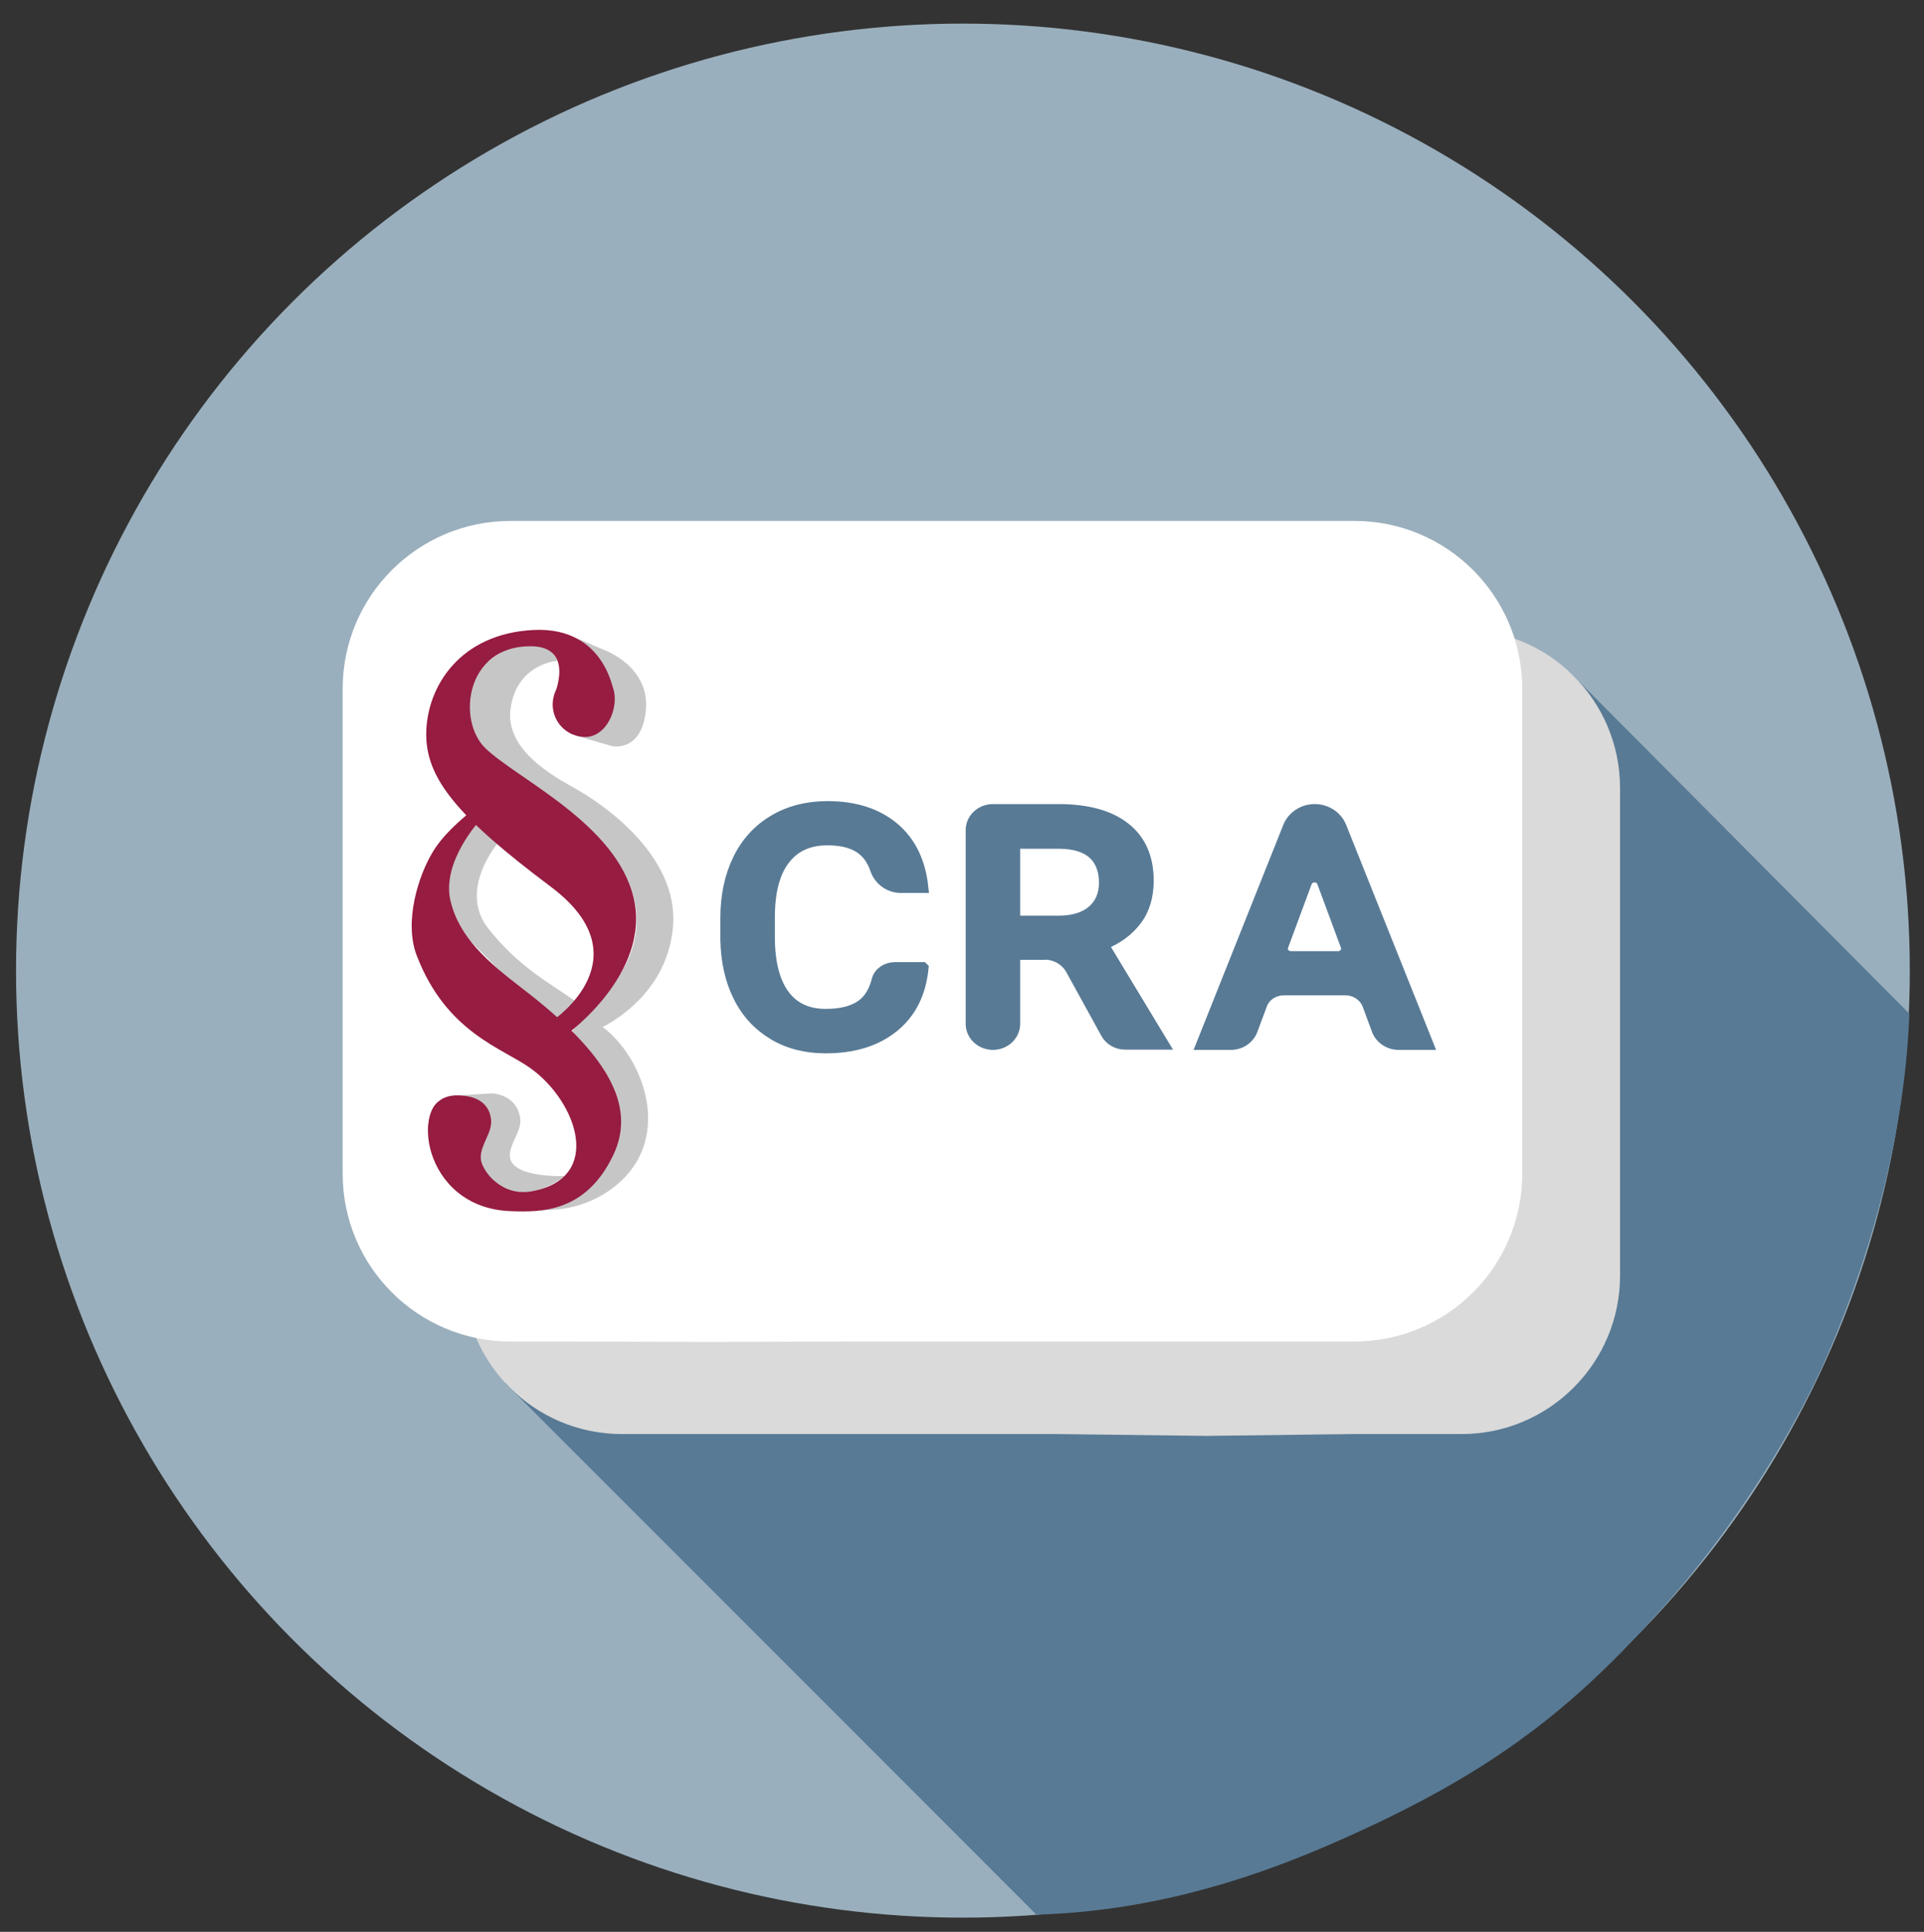
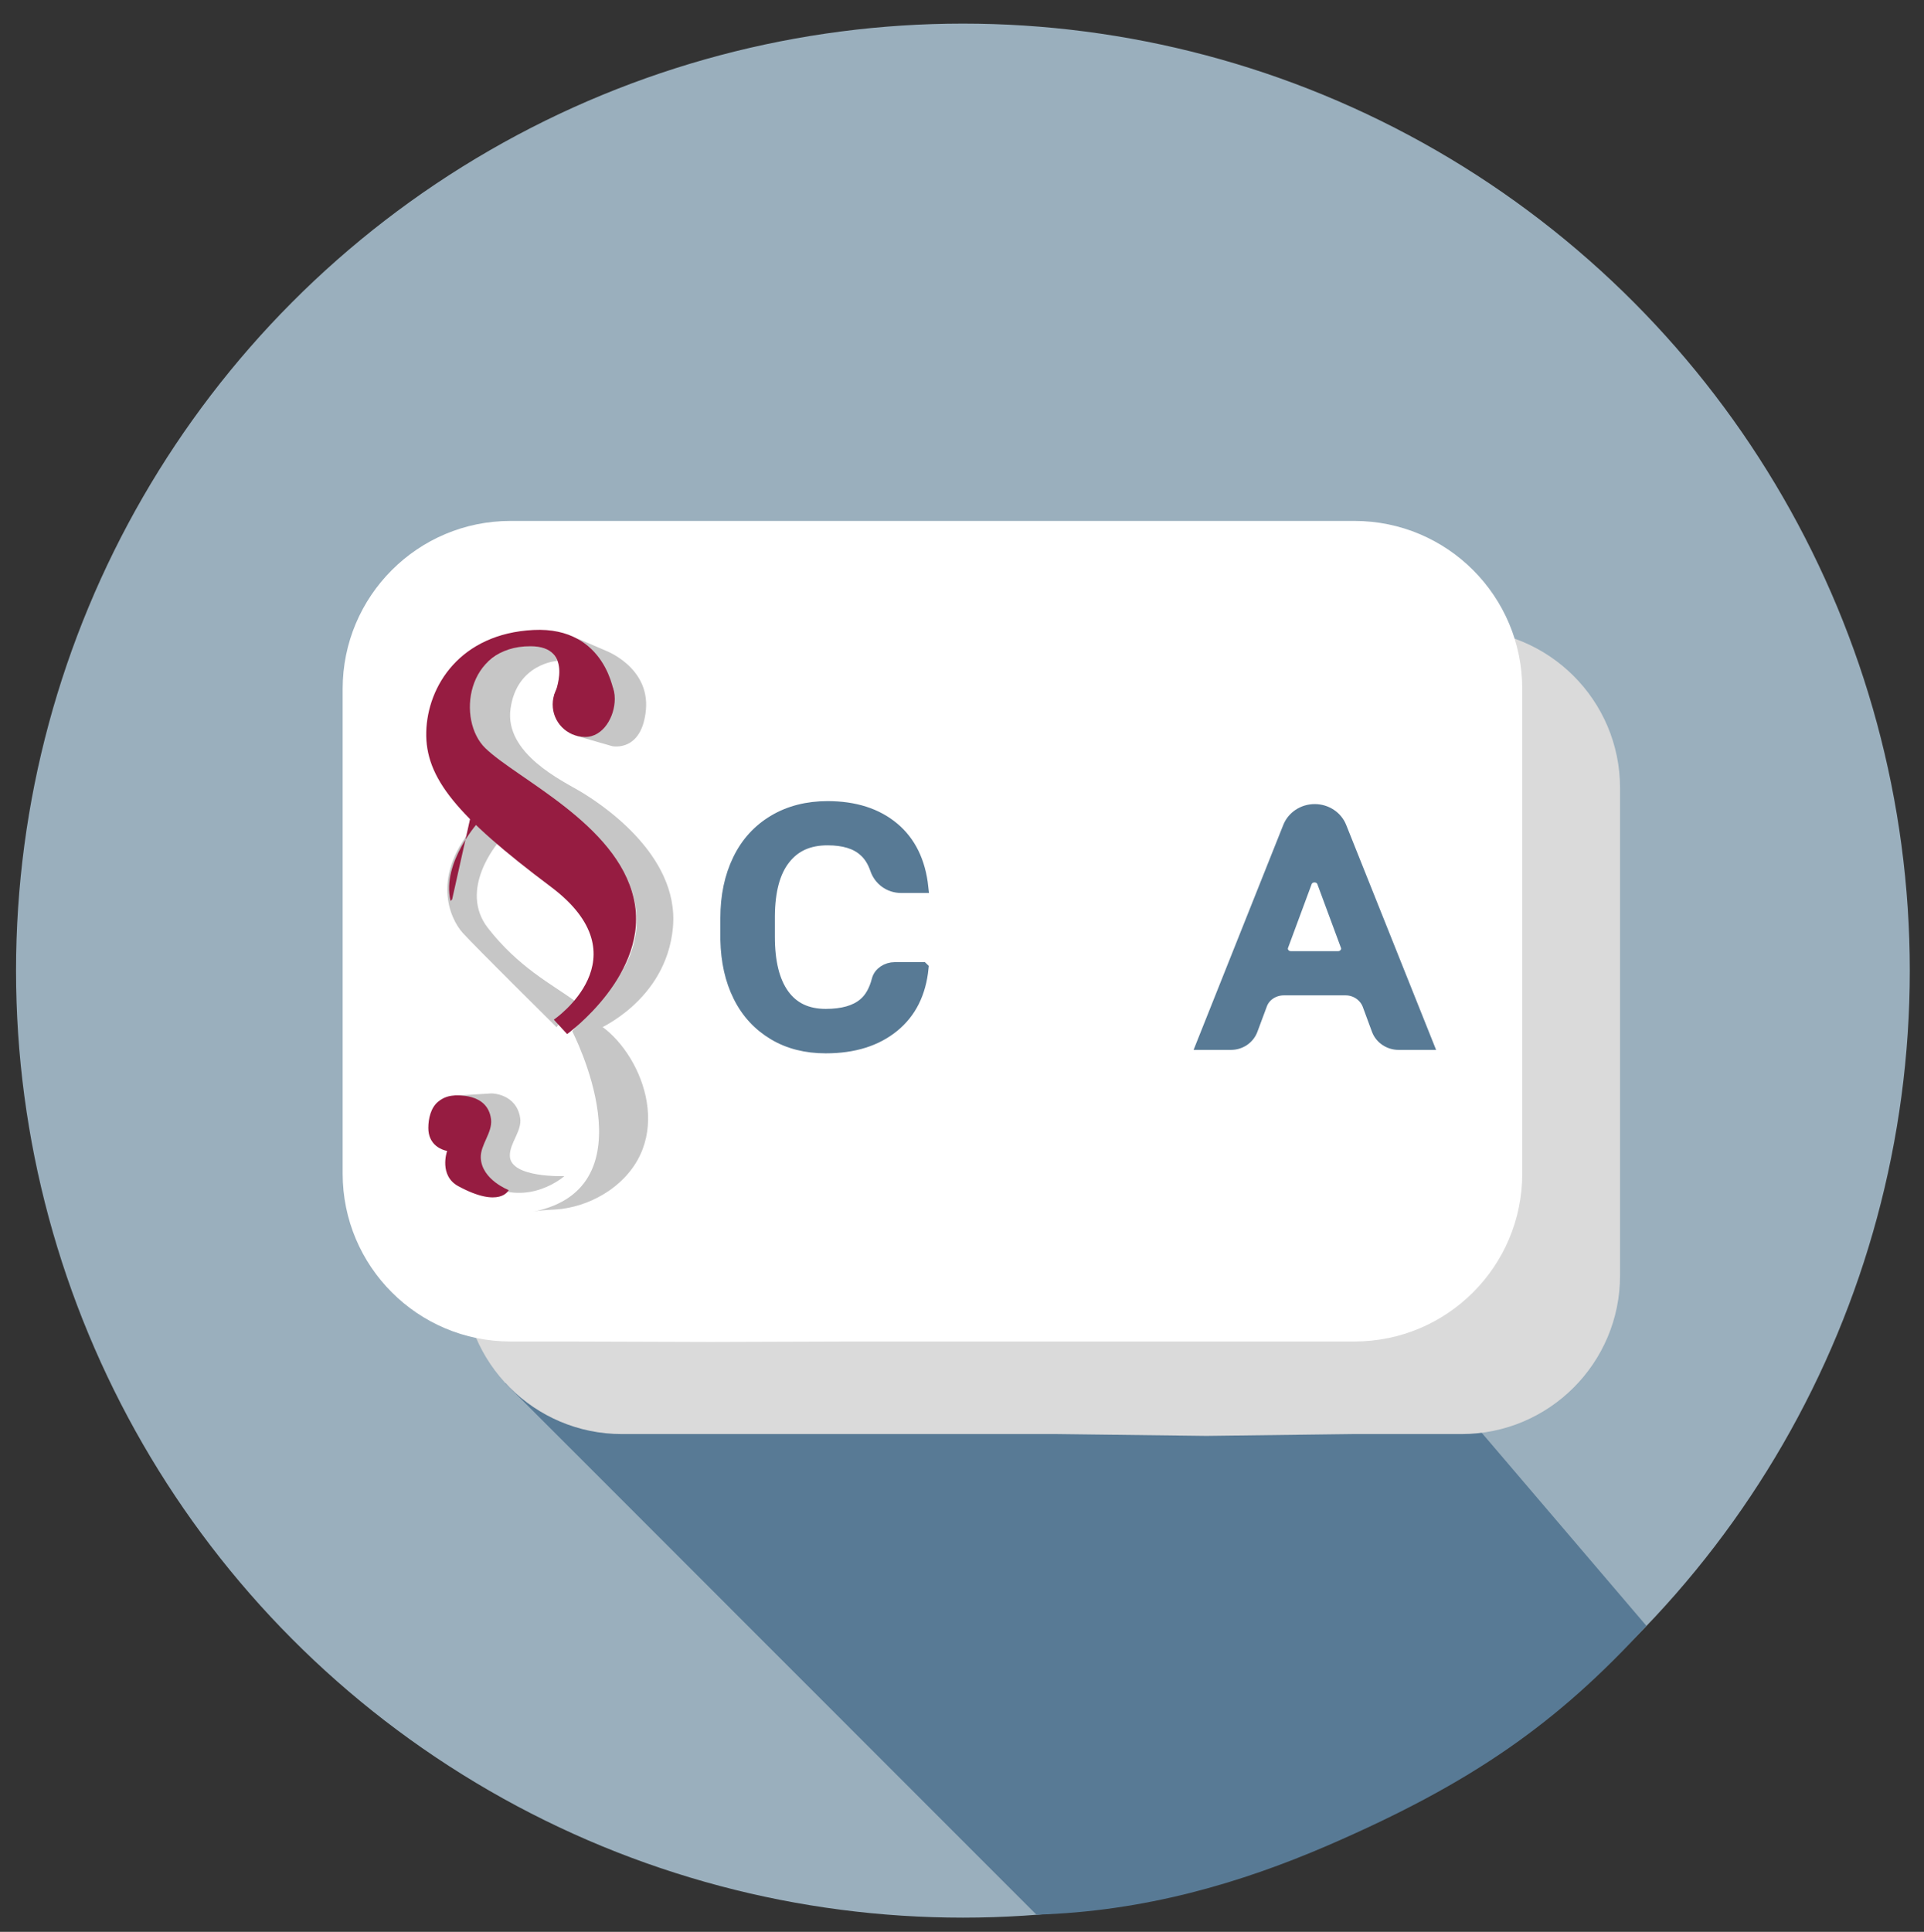
<svg xmlns="http://www.w3.org/2000/svg" id="uuid-aec4a4a9-3c56-4e77-9c65-7d6cedad5e45" viewBox="0 0 84 84.33">
  <rect x="0" y="0" width="84" height="84.33" fill="#333333" stroke="none" />
  <circle cx="42.04" cy="42.37" r="40.84" style="fill:#9aafbd; stroke:#9aafbd; stroke-miterlimit:10;" />
  <path d="M45.25,83.58l-23.19-23.2,31.22-11.21,18.6,21.8c-3.9,4.26-7.61,6.86-13.89,9.58-3.84,1.66-8.04,2.89-12.74,3.03Z" style="fill:#587a95;" />
-   <path d="M67.52,74.92l-31.8-32.2,32.79-13.4,14.85,14.93c-.17,4.83-1.51,10.15-3.6,14.96-1.54,3.54-5.71,10.74-12.24,15.71Z" style="fill:#587a95;" />
  <path d="M63.8,27.48H27.15c-3.82,0-6.92,3.1-6.92,6.92v21.28c0,3.82,3.1,6.92,6.92,6.92h19.02l6.5.08,6.36-.08h4.78c3.82,0,6.92-3.1,6.92-6.92v-21.28c0-3.82-3.1-6.92-6.92-6.92Z" style="fill:#dadada;" />
  <path d="M59.14,22.74H22.29c-4.05,0-7.33,3.28-7.33,7.33v21.16c0,4.05,3.28,7.33,7.33,7.33h2.58s6.14.02,6.14.02h0l6.08-.02h22.04c4.05,0,7.33-3.28,7.33-7.33v-21.16c0-4.05-3.28-7.33-7.33-7.33Z" style="fill:#fff;" />
  <path d="M24.81,32.02l1.91.55s1.3.29,1.48-1.58c.17-1.87-1.76-2.59-1.76-2.59l-1.23-.53s2.25,1.76,1.35,3.57c-.53,1.08-1.75.58-1.75.58Z" style="fill:#c6c6c6;" />
  <path d="M24.32,28.85s-1.75.11-2.03,2.08,2.3,3.17,3.05,3.62,4.33,2.7,4.04,5.93-3.33,4.48-3.33,4.48l-1.06.05,1.5-1.75s4.34-4.04-2.81-8.67c-2.95-1.91-2.66-1.92-3.1-2.9-.4-.86.11-2.31.65-2.75,2.34-1.91,3.1-.17,3.1-.09Z" style="fill:#c6c6c6;" />
  <path d="M21.76,36.77s-1.78,2.05-.45,3.75,2.74,2.42,3.8,3.18l-.81,1.14s-3.55-3.51-4.1-4.12-1.44-2.5.62-4.8l.94.86Z" style="fill:#c6c6c6;" />
  <path d="M26.29,44.8c-.35-.25-.86-.03-1.31.21,0,0,3.55,6.83-1.69,7.88.44-.09.75-.06,1.25-.12.74-.1,1.45-.38,2.06-.8,2.97-2.08,1.5-5.85-.32-7.16Z" style="fill:#c6c6c6;" />
  <path d="M19.81,47.83l1.65-.1s1.08,0,1.25,1.07c.09.57-.47,1.1-.45,1.67.04.96,2.38.87,2.38.87,0,0-1.53,1.36-3.36.37-.85-.46-.5-1.5-.5-1.5,0,0,.4-1.02.11-1.79-.22-.59-1.08-.59-1.08-.59Z" style="fill:#c6c6c6;" />
  <path d="M19.46,48.06l.39-.23s1.45-.17,1.59,1.04c.06.58-.47,1.1-.45,1.67.04.96,1.22,1.41,1.22,1.41,0,0-.37.82-2.2-.17-.85-.46-.5-1.5-.5-1.5,0,0,.4-1.02.11-1.79-.22-.59-.16-.43-.16-.43Z" style="fill:#961c41;" />
  <path d="M26.84,30.51c0,.78-.51,1.67-1.3,1.66s-1.41-.64-1.41-1.42.64-1.41,1.42-1.41,1.29.39,1.29,1.17Z" style="fill:#961c41;" />
  <path d="M20.92,49.56c-.11.67-.36.72-1.04.72s-1.18-.36-1.18-1.04c0-.41.11-.89.43-1.15.23-.19.49-.27.76-.27.68,0,1.26.38,1.04,1.74Z" style="fill:#961c41;" />
  <path d="M26.82,30.34s-.33-3-3.53-2.84-4.63,2.45-4.68,4.45c-.05,2,1.32,3.67,5.44,6.76,4.12,3.09.13,5.8.13,5.8l.58.63s3.66-2.65,2.91-5.92c-.74-3.25-5.1-5.22-6.48-6.56-1.25-1.21-.86-4.46,1.97-4.45,1.97,0,1.04,2.13,1.04,2.13h2.62Z" style="fill:#961c41;" />
-   <path d="M20.61,35.36l.35.44s-1.7,1.82-1.29,3.53c.38,1.58,1.58,2.63,3.16,3.84,3.61,2.77,4.99,5.04,3.95,7.24-1.19,2.51-3.14,2.51-4.47,2.46-3.96-.13-4.4-4.93-2.65-4.92,1.17,0,1.28,1.1,1.22,1.83-.05.64.17,1.27.64,1.71.4.37.96.65,1.71.51,3.13-.58,1.97-3.91-.07-5.37-1.22-.88-3.68-1.55-4.97-4.93-.56-1.48.08-3.46.68-4.47.47-.8,1.22-1.41,1.67-1.8l.07-.07Z" style="fill:#961c41;" />
+   <path d="M20.61,35.36l.35.44s-1.7,1.82-1.29,3.53l.07-.07Z" style="fill:#961c41;" />
  <path d="M40.29,42.26c-.11,1.09-.53,1.94-1.28,2.55s-1.73.92-2.96.92c-.86,0-1.62-.19-2.27-.58s-1.16-.93-1.52-1.65-.54-1.54-.56-2.48v-.95c0-.96.18-1.81.54-2.55s.88-1.3,1.55-1.7,1.46-.6,2.34-.6c1.19,0,2.15.31,2.88.92s1.15,1.48,1.27,2.59h-.94c-.51,0-.94-.32-1.1-.78-.12-.35-.29-.62-.51-.81-.36-.33-.9-.49-1.6-.49-.82,0-1.44.28-1.88.85-.44.56-.66,1.39-.67,2.48v.91c0,1.11.21,1.95.63,2.53.42.58,1.03.87,1.84.87.74,0,1.29-.16,1.66-.47.28-.23.48-.58.6-1.05.08-.31.41-.52.75-.52h1.22Z" style="fill:#587a95; stroke:#587a95; stroke-miterlimit:10; stroke-width:.5px;" />
-   <path d="M45.58,41.65h-1.29v3.04c0,.49-.42.89-.94.89h0c-.52,0-.94-.4-.94-.89v-8.45c0-.49.42-.89.94-.89h2.86c1.25,0,2.21.26,2.89.79.68.53,1.02,1.3,1.02,2.3,0,.68-.17,1.26-.52,1.72-.35.46-.83.82-1.46,1.06l2.63,4.35h-.2s-1.44,0-1.44,0c-.35,0-.67-.18-.83-.48l-1.53-2.78c-.23-.41-.68-.67-1.17-.67ZM44.29,40.22h1.93c.63,0,1.13-.15,1.48-.45s.53-.71.53-1.24-.16-.97-.49-1.27-.82-.45-1.47-.46h-1.98v3.43Z" style="fill:#587a95; stroke:#587a95; stroke-miterlimit:10; stroke-width:.5px;" />
  <path d="M58.76,43.2h-2.71c-.44,0-.84.26-.98.66l-.41,1.1c-.14.37-.5.62-.92.62h-1.26l3.78-9.48c.18-.45.63-.75,1.14-.75h0c.51,0,.96.3,1.14.75l3.79,9.48h-1.27c-.41,0-.78-.25-.92-.61l-.41-1.11c-.15-.39-.54-.66-.98-.66ZM56.37,41.77h2.05c.26,0,.45-.25.36-.48l-1.03-2.78c-.12-.32-.6-.32-.72,0l-1.03,2.78c-.09.24.1.48.36.48Z" style="fill:#587a95; stroke:#587a95; stroke-miterlimit:10; stroke-width:.5px;" />
</svg>